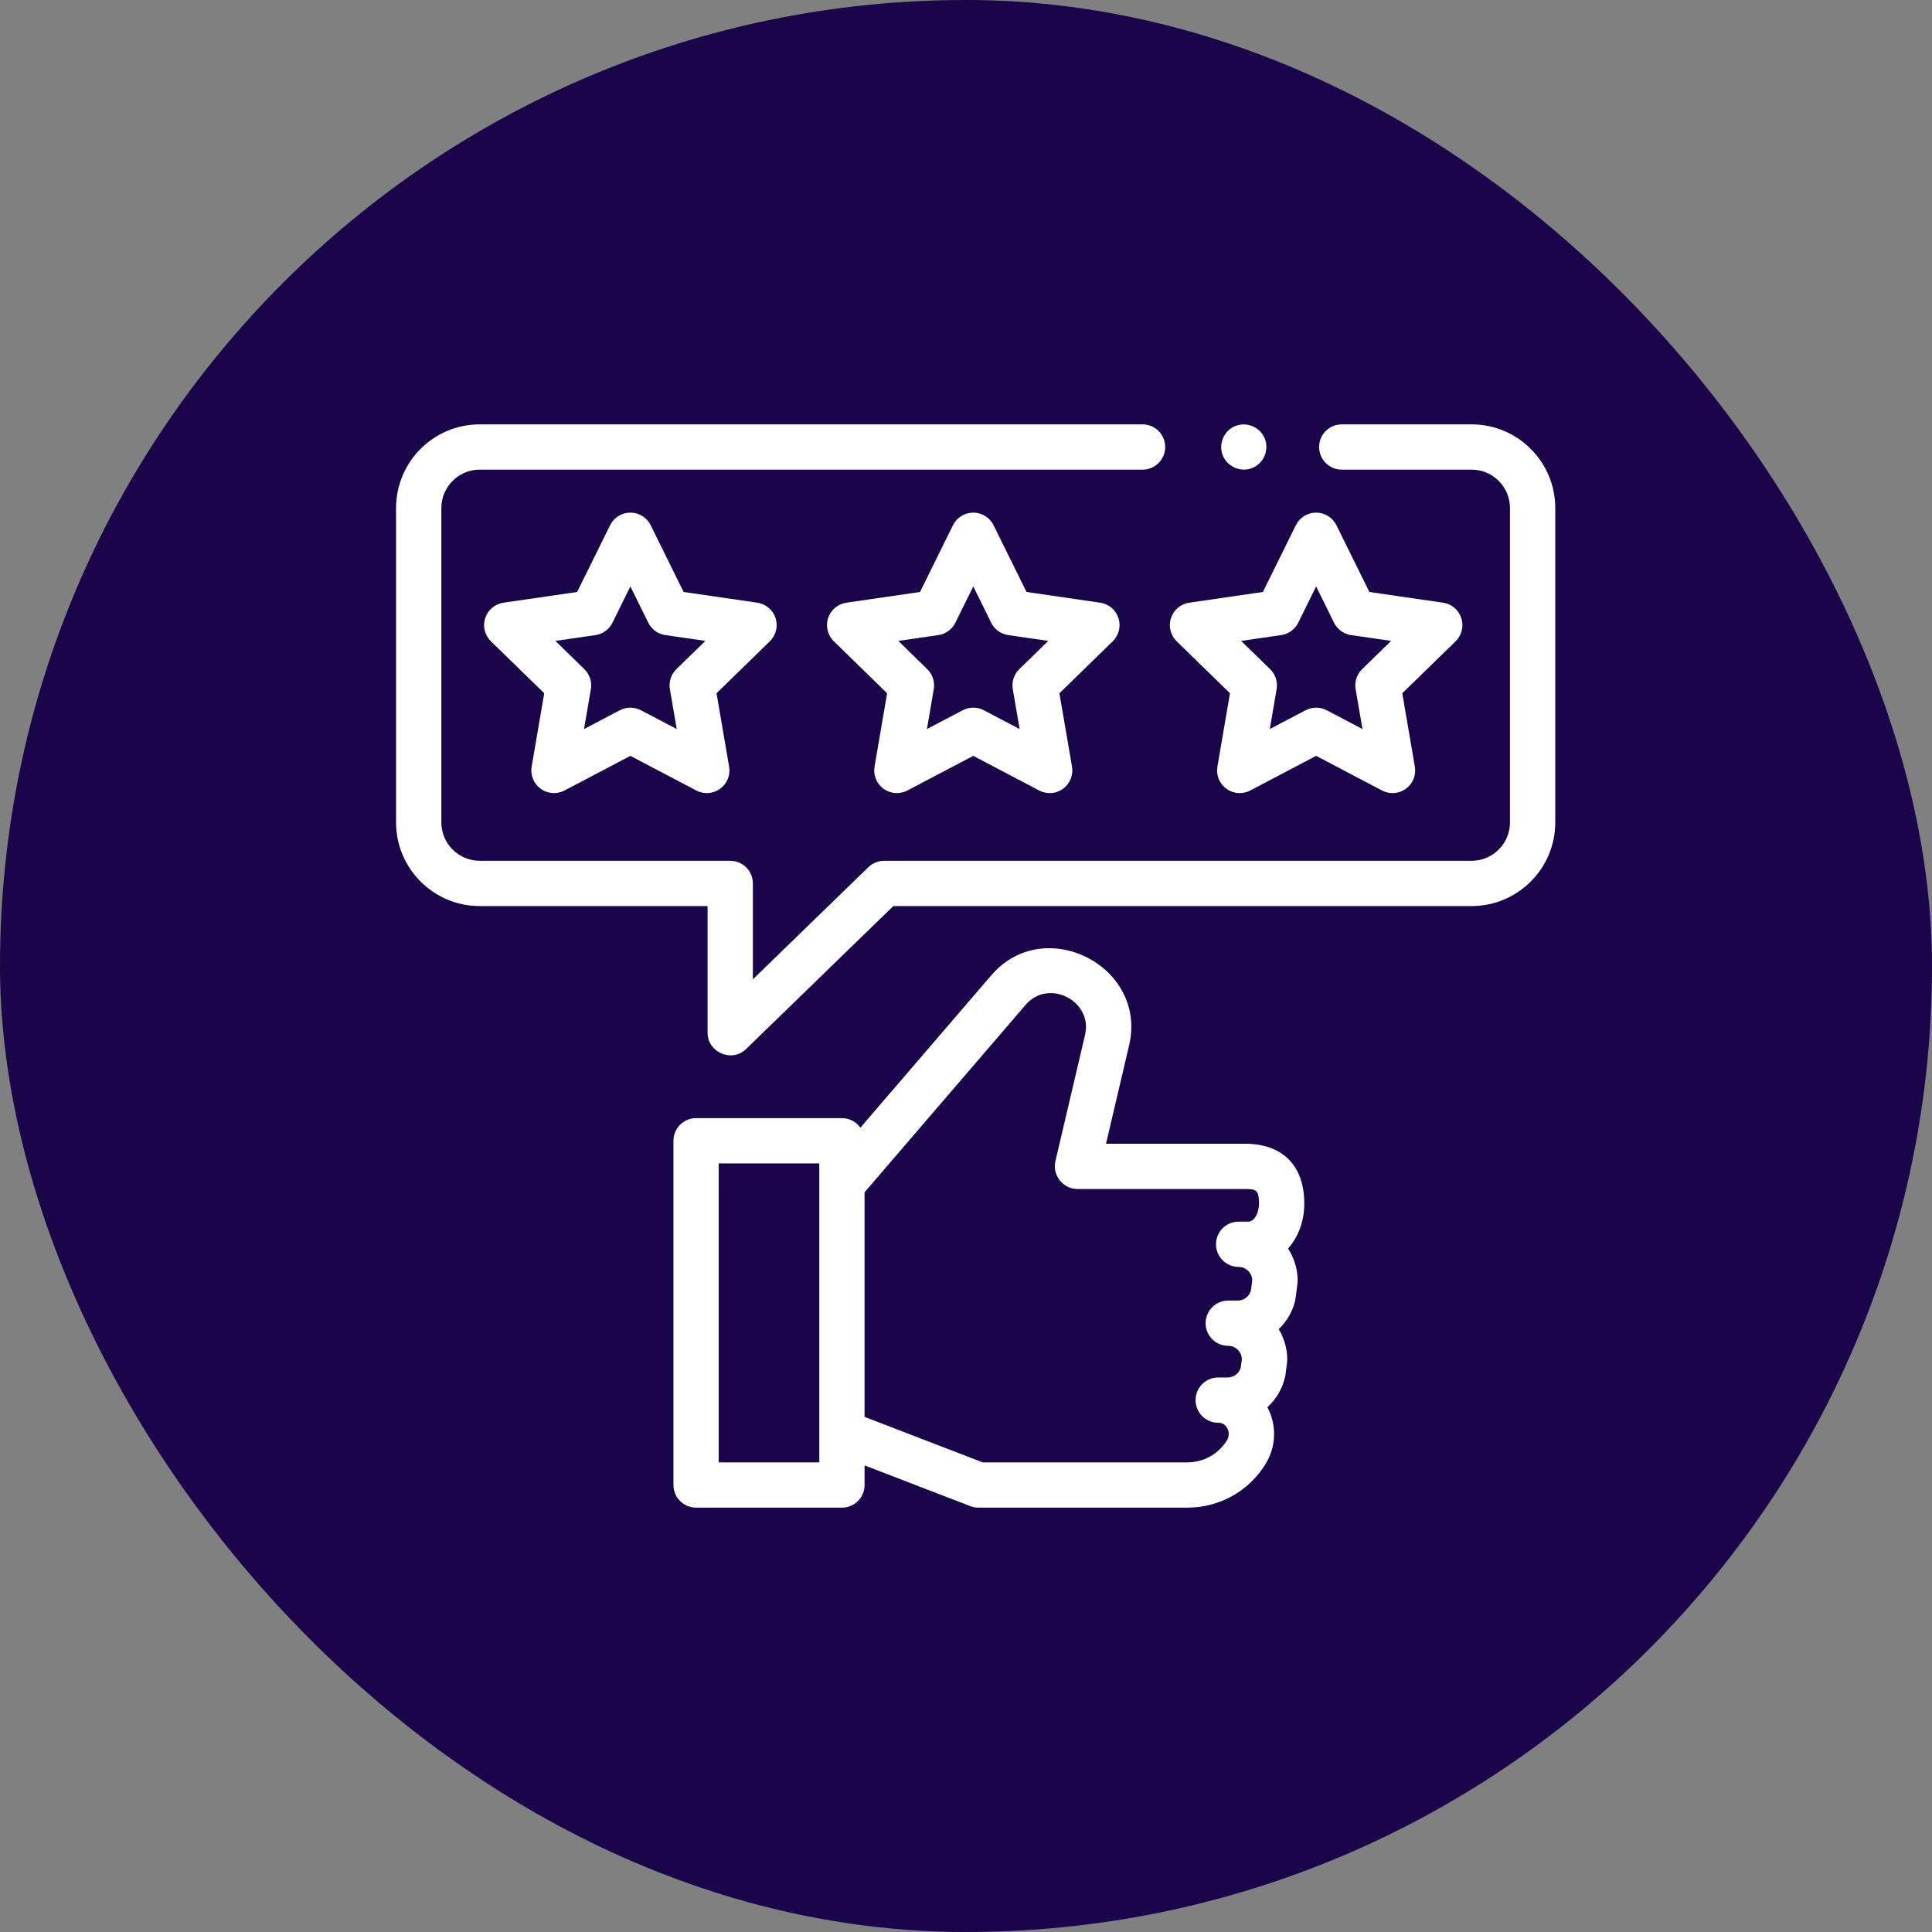
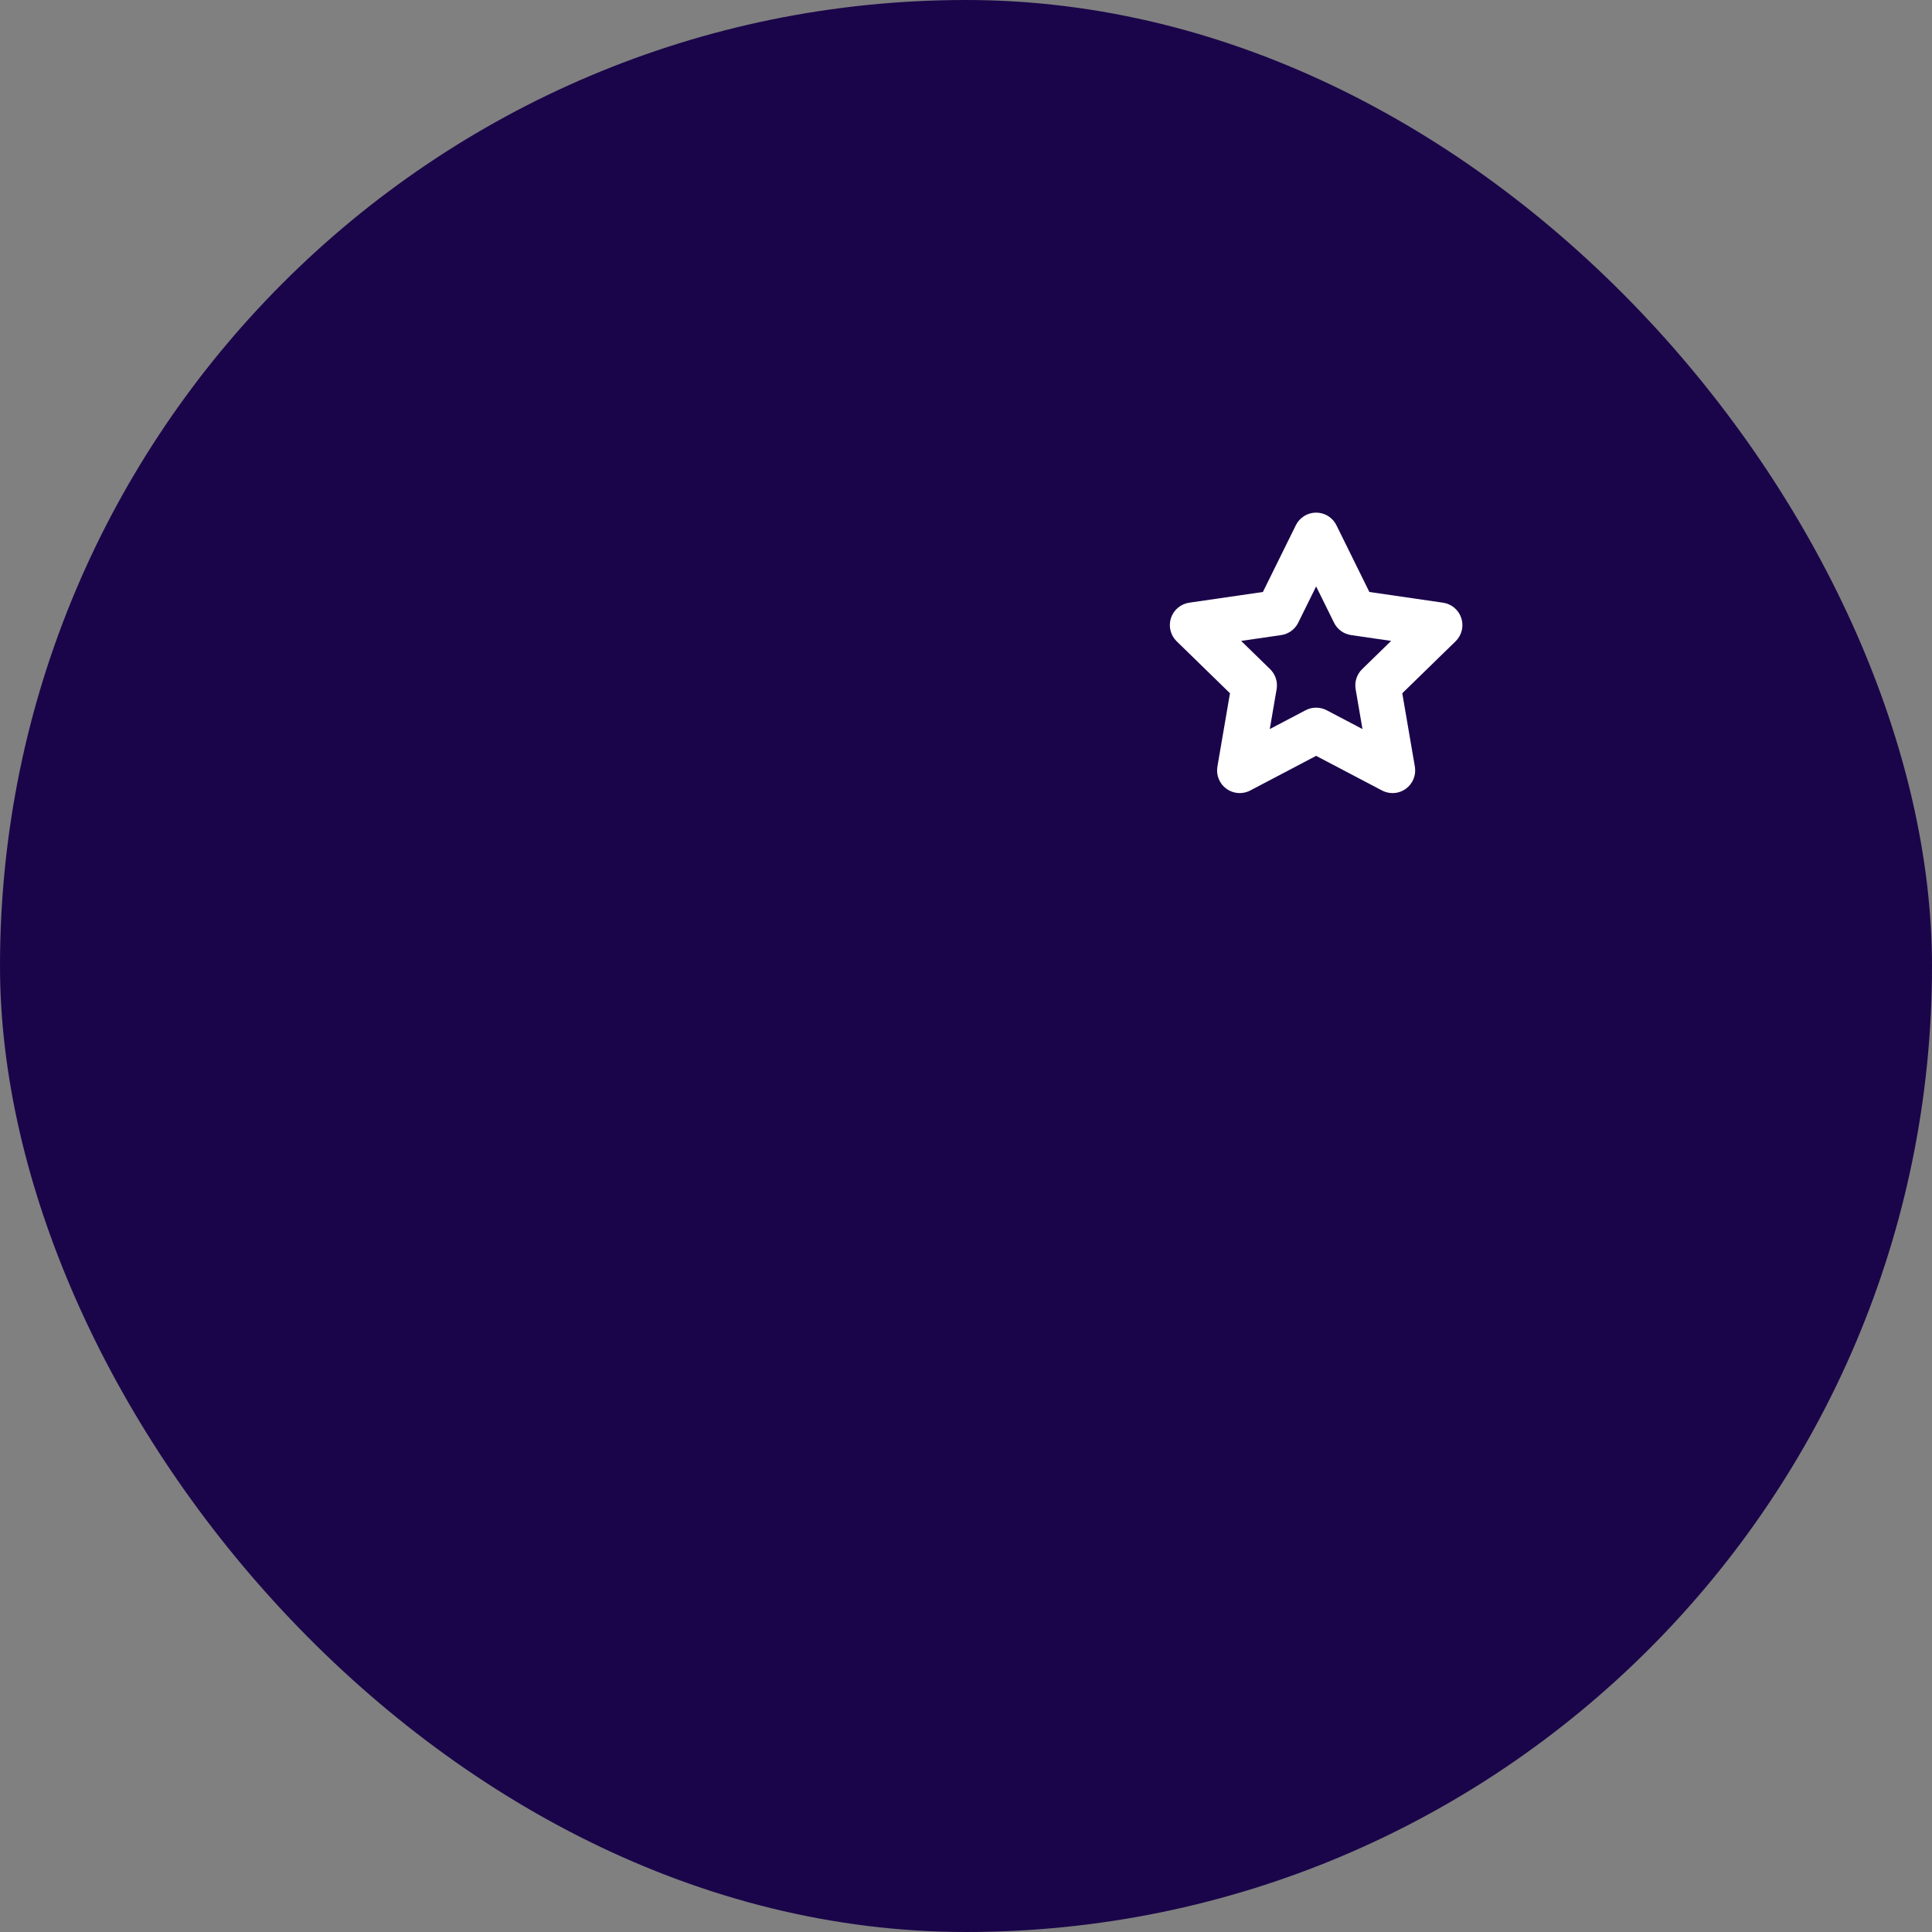
<svg xmlns="http://www.w3.org/2000/svg" width="200" height="200" viewBox="0 0 200 200" fill="none">
  <rect x="0" y="0" width="200" height="200" fill="#808080" stroke="none" />
  <rect width="200" height="200" rx="100" fill="#1A054A" />
-   <path d="M80.286 63.986C80.01 63.137 79.277 62.519 78.394 62.39L70.769 61.282L67.359 54.373C66.964 53.573 66.149 53.066 65.257 53.066C64.365 53.066 63.55 53.573 63.156 54.373L59.745 61.282L52.12 62.39C51.237 62.519 50.504 63.137 50.228 63.986C49.952 64.834 50.182 65.766 50.821 66.388L56.339 71.766L55.036 79.361C54.885 80.24 55.247 81.128 55.969 81.653C56.69 82.177 57.647 82.246 58.437 81.831L65.257 78.246L72.077 81.831C72.42 82.011 72.794 82.1 73.167 82.1C73.653 82.1 74.137 81.949 74.545 81.653C75.267 81.128 75.629 80.24 75.478 79.361L74.175 71.766L79.693 66.388C80.332 65.766 80.562 64.834 80.286 63.986ZM70.021 69.27C69.469 69.808 69.216 70.584 69.347 71.344L70.055 75.472L66.348 73.524C65.671 73.168 64.843 73.168 64.166 73.524L60.459 75.472L61.167 71.344C61.298 70.584 61.045 69.808 60.493 69.27L57.494 66.346L61.639 65.744C62.402 65.633 63.062 65.154 63.403 64.462L65.257 60.706L67.111 64.462C67.452 65.154 68.112 65.633 68.875 65.744L73.02 66.346L70.021 69.27Z" fill="white" />
-   <path d="M115.782 63.986C115.506 63.137 114.773 62.519 113.89 62.39L106.265 61.282L102.855 54.373C102.46 53.573 101.645 53.066 100.753 53.066C99.861 53.066 99.046 53.573 98.651 54.373L95.241 61.282L87.616 62.39C86.733 62.519 86 63.137 85.724 63.986C85.448 64.834 85.678 65.766 86.317 66.388L91.835 71.766L90.532 79.361C90.382 80.24 90.743 81.128 91.465 81.653C92.186 82.177 93.143 82.246 93.933 81.831L100.753 78.246L107.573 81.831C107.916 82.011 108.291 82.1 108.663 82.1C109.149 82.1 109.633 81.949 110.041 81.653C110.763 81.128 111.125 80.24 110.974 79.361L109.671 71.766L115.189 66.388C115.828 65.766 116.058 64.834 115.782 63.986ZM105.517 69.27C104.965 69.808 104.713 70.584 104.843 71.344L105.551 75.472L101.844 73.524C101.167 73.168 100.339 73.168 99.662 73.524L95.955 75.472L96.663 71.344C96.794 70.584 96.542 69.808 95.989 69.27L92.99 66.346L97.135 65.744C97.898 65.633 98.558 65.154 98.899 64.462L100.753 60.706L102.607 64.462C102.948 65.154 103.608 65.633 104.371 65.744L108.516 66.346L105.517 69.27Z" fill="white" />
  <path d="M127.327 71.766L126.025 79.361C125.874 80.24 126.235 81.128 126.957 81.653C127.679 82.177 128.636 82.246 129.425 81.831L136.245 78.246L143.065 81.831C143.408 82.011 143.783 82.1 144.156 82.1C144.641 82.1 145.125 81.949 145.534 81.653C146.255 81.128 146.617 80.24 146.466 79.361L145.163 71.766L150.681 66.388C151.32 65.766 151.55 64.834 151.274 63.986C150.998 63.137 150.265 62.519 149.382 62.39L141.757 61.282L138.347 54.373C137.952 53.573 137.137 53.066 136.245 53.066C135.353 53.066 134.538 53.573 134.144 54.373L130.734 61.282L123.109 62.39C122.226 62.519 121.492 63.137 121.216 63.986C120.941 64.834 121.171 65.766 121.81 66.388L127.327 71.766ZM132.627 65.744C133.39 65.633 134.05 65.154 134.392 64.462L136.245 60.706L138.099 64.462C138.44 65.154 139.1 65.633 139.864 65.744L144.008 66.346L141.009 69.27C140.457 69.808 140.205 70.584 140.335 71.344L141.043 75.472L137.336 73.524C136.66 73.168 135.831 73.168 135.155 73.524L131.447 75.472L132.155 71.344C132.286 70.584 132.034 69.808 131.481 69.27L128.482 66.346L132.627 65.744Z" fill="white" />
-   <path d="M128.885 118.4H114.494L116.889 108.196C118.805 100.022 108.112 94.576 102.632 100.949L89.065 116.737C88.64 116.14 87.945 115.749 87.156 115.749H72.059C70.764 115.749 69.715 116.799 69.715 118.093V153.728C69.715 155.022 70.764 156.071 72.059 156.071H87.156C88.451 156.071 89.5 155.022 89.5 153.728V151.698L100.45 155.915C100.719 156.018 101.004 156.071 101.292 156.071H122.914C126.214 156.071 129.23 154.4 130.981 151.601C132.102 149.81 132.195 147.615 131.23 145.73C131.22 145.712 131.211 145.693 131.201 145.675C132.104 144.849 132.765 143.752 133.038 142.5C133.052 142.437 133.064 142.372 133.072 142.307L133.215 141.227C133.378 139.994 133.004 138.648 132.374 137.594C133.257 136.739 133.964 135.54 134.127 134.306L134.291 133.059C134.462 131.757 134.044 130.34 133.341 129.25C134.382 128.072 135.019 126.438 135.019 124.612C135.018 120.664 132.783 118.4 128.885 118.4ZM74.402 151.384V120.437H84.812V151.384H74.402ZM129.223 126.463H128.224C126.93 126.463 125.88 127.512 125.88 128.806C125.88 130.101 126.93 131.15 128.224 131.15C128.75 131.15 129.089 131.425 129.244 131.588C129.496 131.855 129.632 132.197 129.629 132.557L129.494 133.583C129.333 134.196 128.772 134.633 128.135 134.633H127.149C125.854 134.633 124.805 135.682 124.805 136.977C124.805 138.271 125.854 139.32 127.149 139.32C127.675 139.32 128.013 139.595 128.168 139.758C128.42 140.024 128.555 140.364 128.554 140.723L128.441 141.57C128.276 142.169 127.718 142.597 127.088 142.597H126.108C124.814 142.597 123.764 143.646 123.764 144.94C123.764 146.235 124.814 147.284 126.108 147.284C126.141 147.284 126.173 147.285 126.204 147.287C126.68 147.318 126.931 147.62 127.058 147.867C127.135 148.018 127.359 148.553 127.008 149.114C126.119 150.535 124.588 151.384 122.914 151.384H101.728L89.5 146.674V123.423L106.187 104.004C108.548 101.258 113.147 103.617 112.325 107.125L109.255 120.208C108.915 121.656 110.051 123.087 111.537 123.087H128.885C130.076 123.087 130.331 123.219 130.331 124.611C130.331 125.5 129.892 126.456 129.223 126.463Z" fill="white" />
-   <path d="M152.342 43.93H138.898C137.604 43.93 136.554 44.979 136.554 46.273C136.554 47.568 137.604 48.617 138.898 48.617H152.342C154.531 48.617 156.312 50.398 156.312 52.588V85.138C156.312 87.328 154.531 89.109 152.342 89.109H91.527C90.918 89.109 90.332 89.347 89.895 89.771L77.937 101.38V91.453C77.937 90.159 76.887 89.109 75.593 89.109H49.658C47.469 89.109 45.688 87.328 45.688 85.138V52.588C45.688 50.398 47.469 48.617 49.658 48.617H118.278C119.572 48.617 120.621 47.568 120.621 46.273C120.621 44.979 119.572 43.93 118.278 43.93H49.658C44.884 43.93 41 47.814 41 52.588V85.138C41 89.912 44.884 93.796 49.658 93.796H73.249V106.922C73.249 108.943 75.766 110.02 77.225 108.604L92.478 93.796H152.342C157.116 93.796 161 89.912 161 85.138V52.588C161 47.814 157.116 43.93 152.342 43.93Z" fill="white" />
-   <path d="M126.593 47.17C127.085 48.349 128.471 48.928 129.654 48.438C130.833 47.95 131.411 46.556 130.922 45.377C130.432 44.197 129.041 43.622 127.861 44.109C126.683 44.596 126.102 45.992 126.593 47.17Z" fill="white" />
</svg>